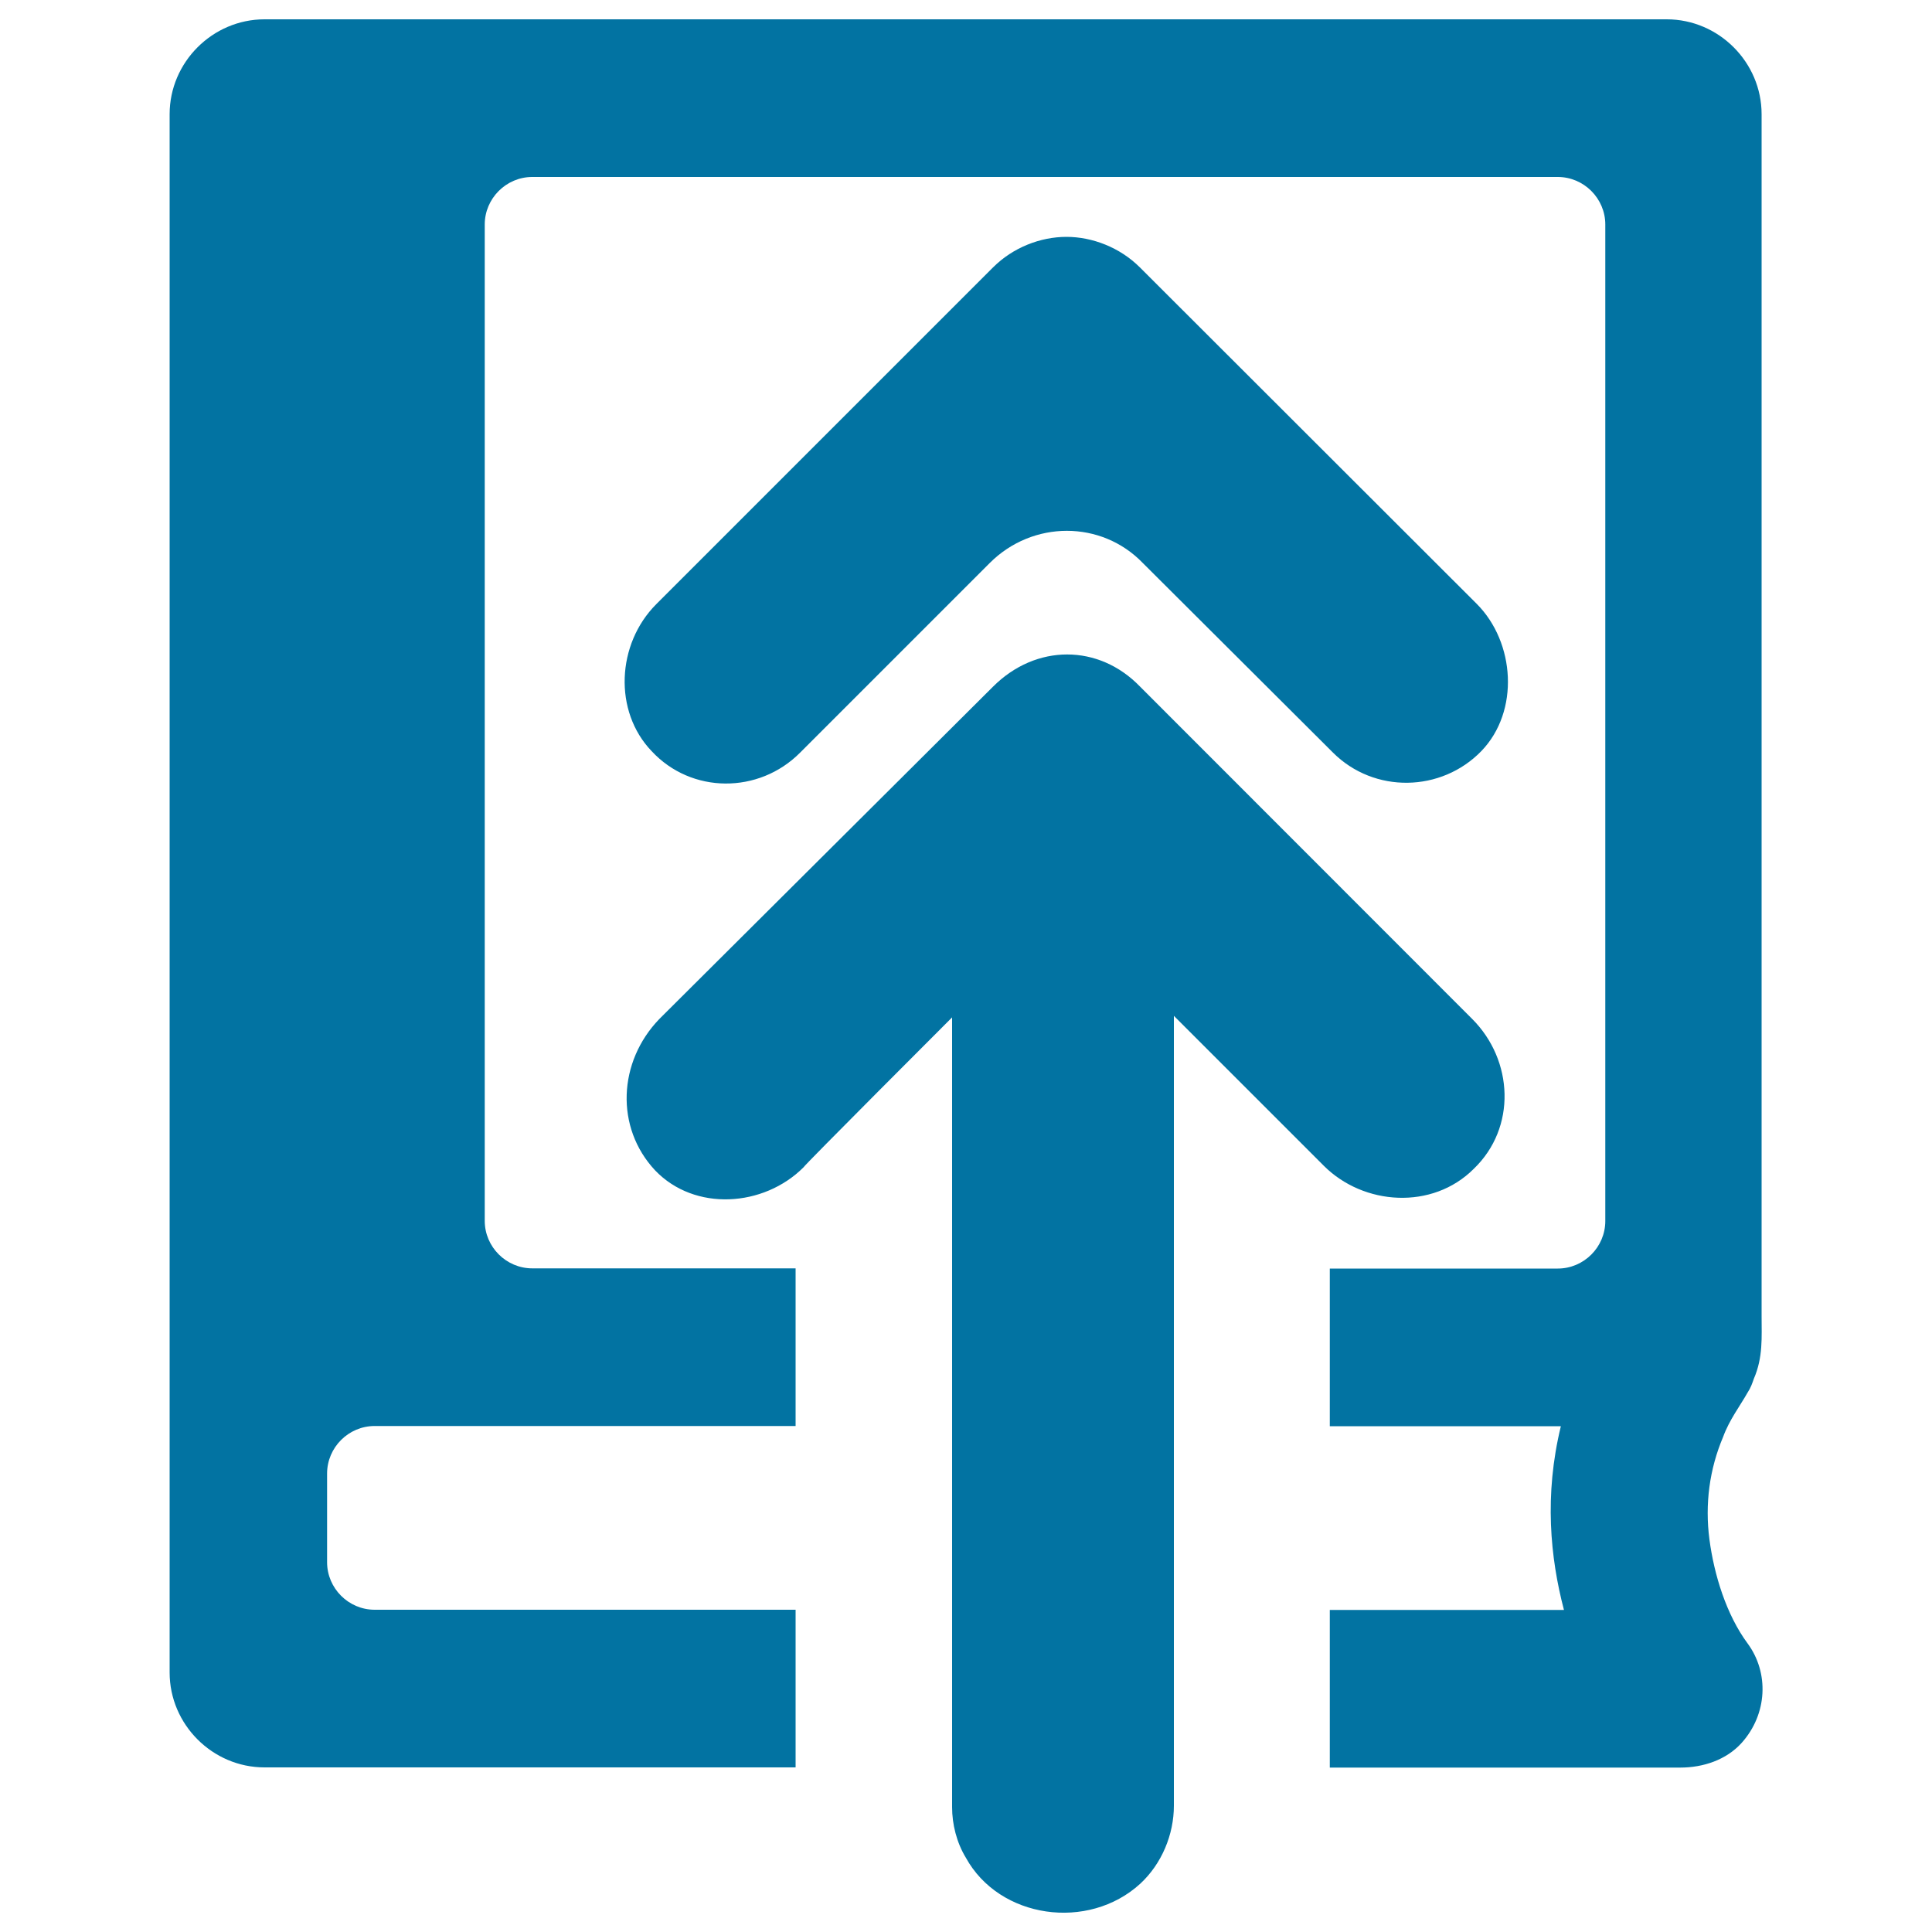
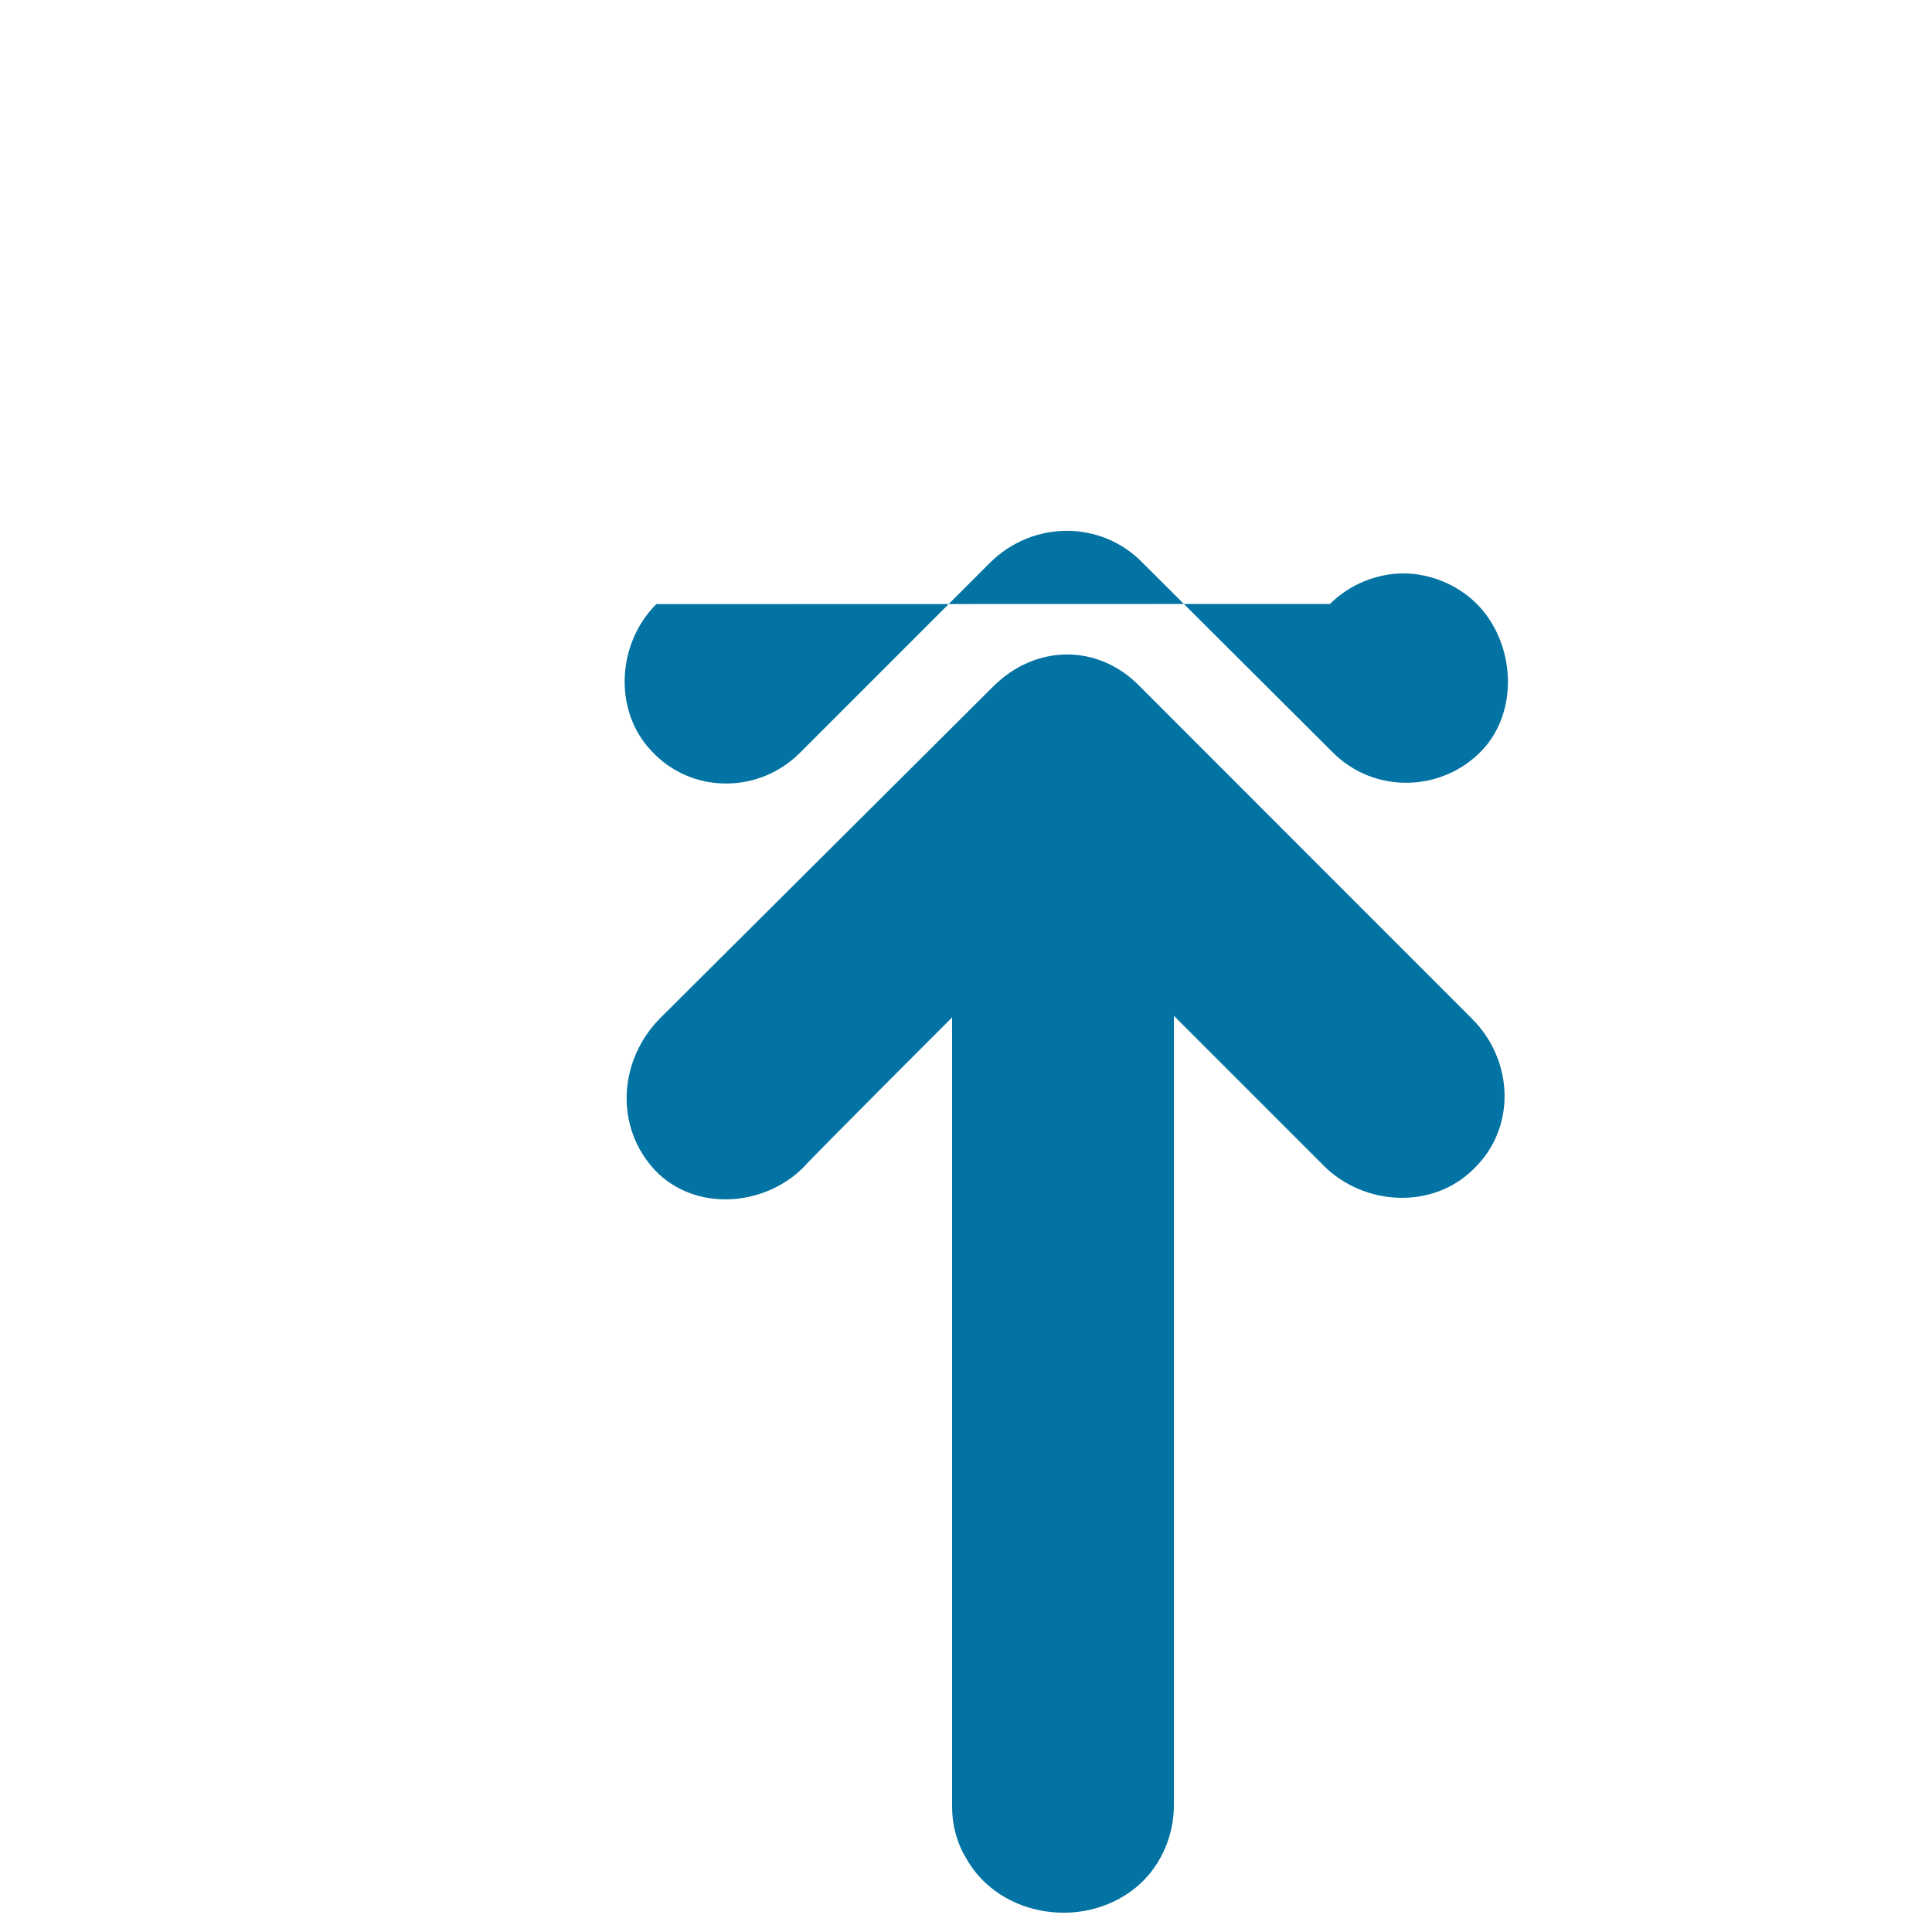
<svg xmlns="http://www.w3.org/2000/svg" viewBox="0 0 1000 1000" style="fill:#0273a2">
  <title>Upload A Book SVG icon</title>
  <g>
-     <path d="M904.6,720.7c1.6-2.4,2.4-4.8,3.2-7.1c4.8-11.1,4-21.4,4-32.5V59.1c0-26.9-22.2-49.1-49.1-49.1H136.9c-26.9,0-49.1,22.2-49.1,49.1v638.6v168c0,26.9,22.2,49.1,49.1,49.1h274.9v-81.6H193.9c-13.5,0-24.6-11.1-24.6-24.6v-45.9c0-13.5,11.1-24.6,24.6-24.6h217.9v-81.6H275.5c-13.5,0-24.6-11.1-24.6-24.6V116.2c0-13.5,11.1-24.6,24.6-24.6h530.8c13.5,0,24.6,11.1,24.6,24.6v515.8c0,13.5-11.1,24.6-24.6,24.6H688.3v81.6h119.6c-8.7,35.7-5.5,68.1,1.6,95.1H688.3v81.6h181.4c11.9,0,23.8-4,31.7-12.7c13.5-15,14.3-36.4,3.2-51.5c-11.1-15-17.4-35.7-19.8-53.9c-2.4-18.2,0-36.4,7.1-53.1C895.1,734.9,900.6,727.8,904.6,720.7z" />
    <path d="M341.3,527.4L514,355.4c22.2-22.2,54.7-22.2,76.1,0L762,527.4c21.4,21.4,23,56.3,0.8,77.6c-21.4,21.4-57,19-77.6-1.6l-77.6-77.6v408.8c0,15-6.3,30.1-17.4,40.4c-26.9,24.6-72.9,18.2-90.3-13.5c-4.8-7.9-7.1-17.4-7.1-26.1V526.6c0,0-76.9,76.9-76.9,77.6c-20.6,20.6-56.3,23-76.8,1.6C318.3,583.6,319.9,549.5,341.3,527.4z" />
-     <path d="M689.9,389.5c21.4,21.4,56.2,20.6,76.9-0.8c19.8-20.6,17.4-56.2-2.4-76.1L590,138.4c-10.3-10.3-24.6-15.8-38-15.8c-13.5,0-27.7,5.5-38,15.8L339.7,312.7c-20.6,20.6-22.2,55.5-2.4,76.1c20.6,22.2,55.5,22.2,76.8,0.8l98.2-98.2c22.2-22.2,57.8-22.2,79.2,0L689.9,389.5z" />
+     <path d="M689.9,389.5c21.4,21.4,56.2,20.6,76.9-0.8c19.8-20.6,17.4-56.2-2.4-76.1c-10.3-10.3-24.6-15.8-38-15.8c-13.5,0-27.7,5.5-38,15.8L339.7,312.7c-20.6,20.6-22.2,55.5-2.4,76.1c20.6,22.2,55.5,22.2,76.8,0.8l98.2-98.2c22.2-22.2,57.8-22.2,79.2,0L689.9,389.5z" />
  </g>
</svg>